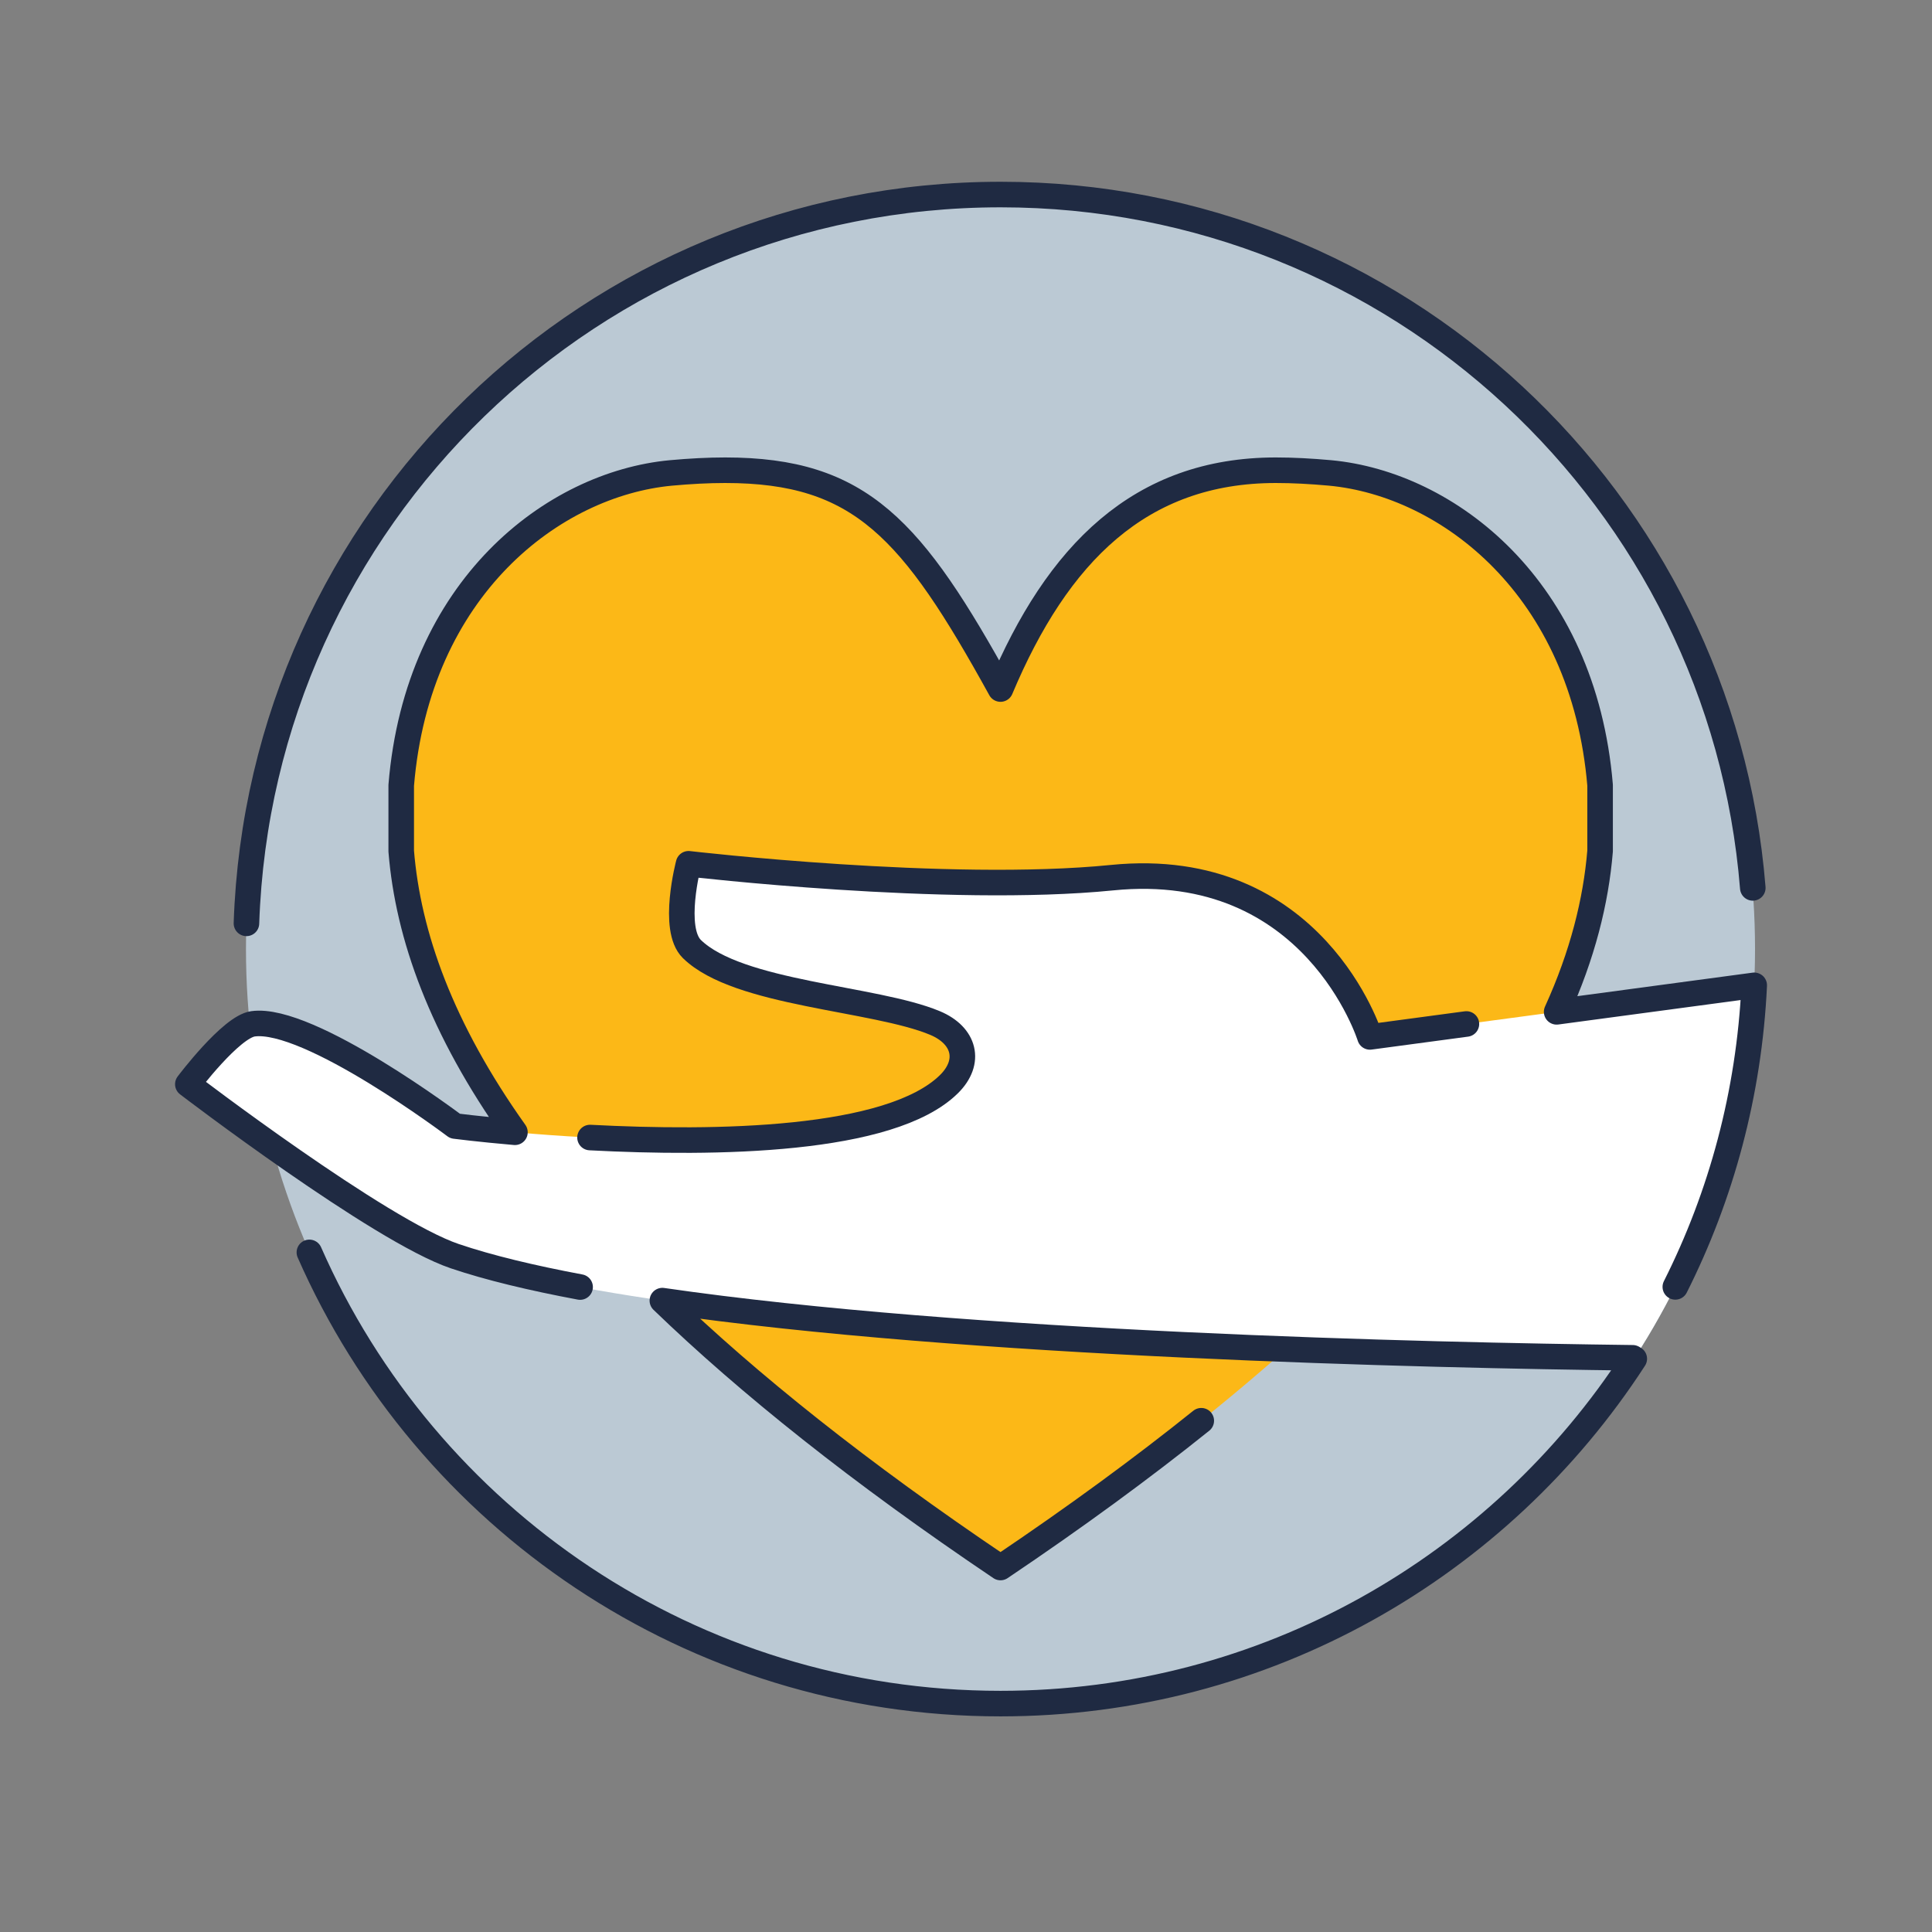
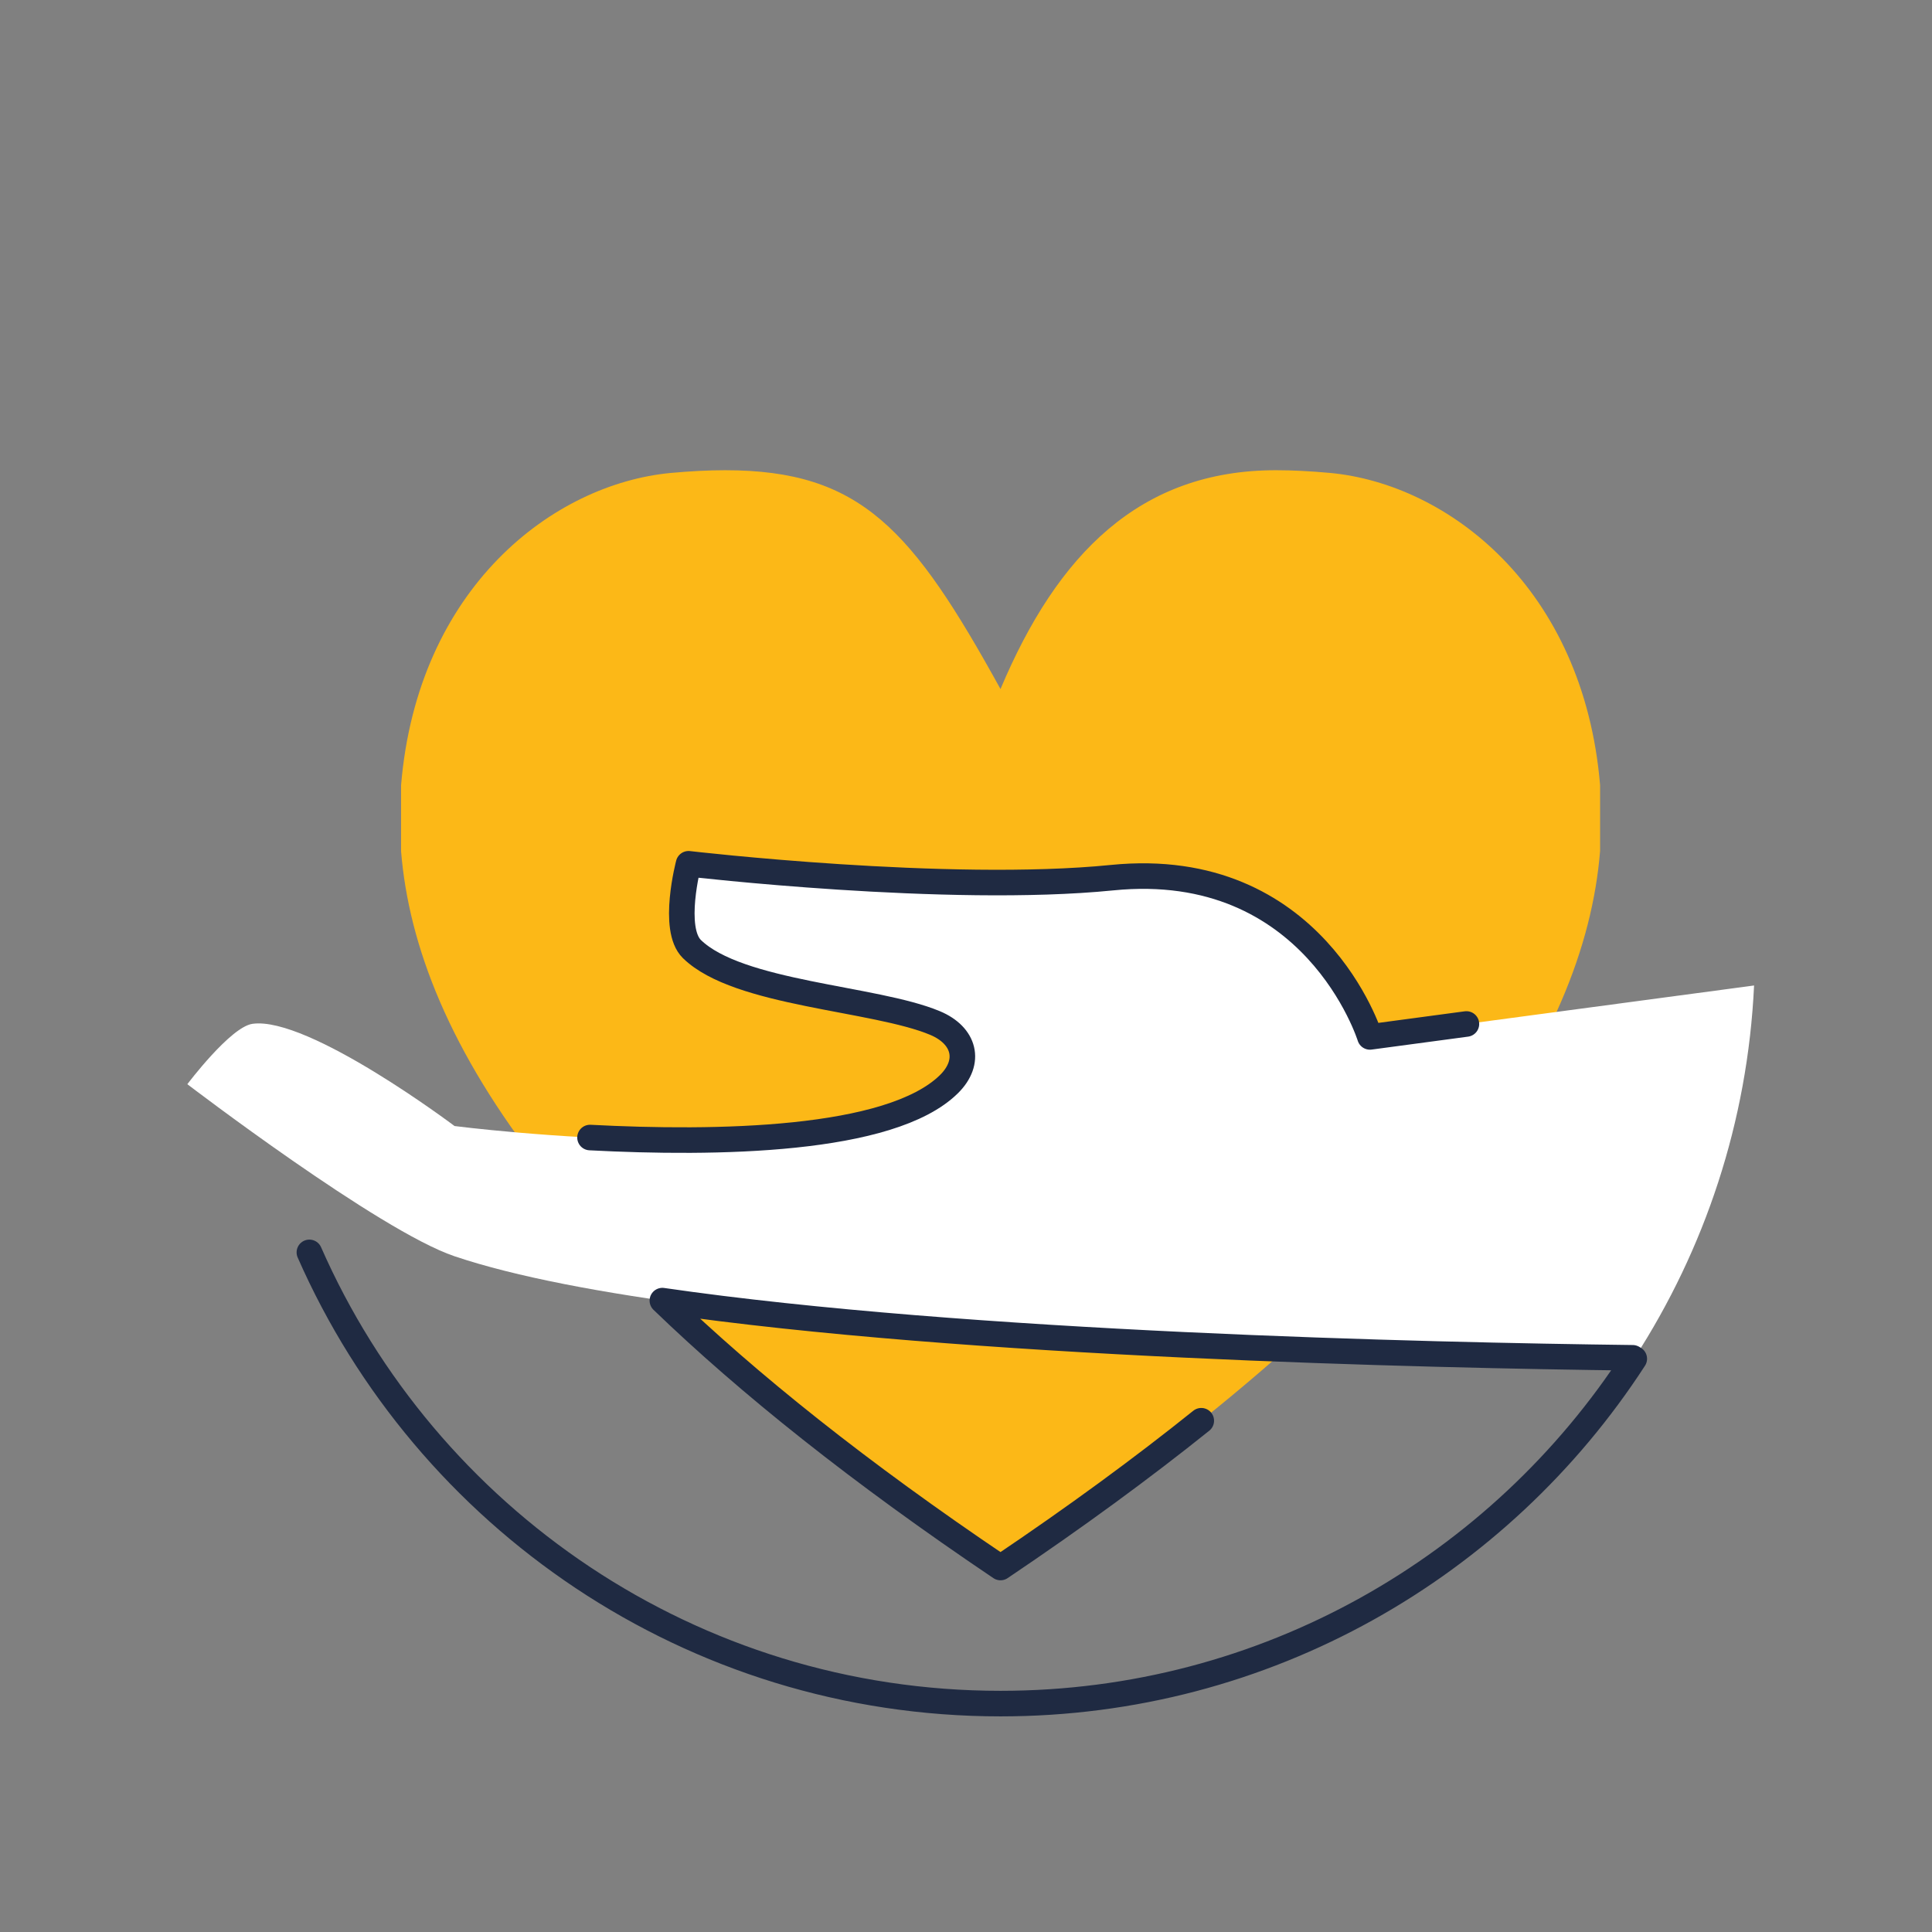
<svg xmlns="http://www.w3.org/2000/svg" version="1.1" id="Layer_1" x="0px" y="0px" viewBox="0 0 120.96 120.96" style="enable-background:new 0 0 120.96 120.96;" xml:space="preserve">
  <rect x="0" y="0" width="120.96" height="120.96" fill="#808080" stroke="none" />
  <style type="text/css">
	.st0{fill:#BBC9D4;}
	.st1{fill:#FFFFFF;}
	.st2{fill:#FCB817;}
	.st3{fill:none;stroke:#1F2A42;stroke-width:1.4;stroke-linejoin:bevel;stroke-miterlimit:10;}
	.st4{fill:none;stroke:#1F2A42;stroke-width:1.6;stroke-linecap:round;stroke-linejoin:round;stroke-miterlimit:10;}
	.st5{fill:#FCB813;}
	.st6{fill:#FCB813;stroke:#1F2A42;stroke-width:1.6;stroke-linecap:round;stroke-linejoin:round;stroke-miterlimit:10;}
	.st7{fill:none;}
	.st8{fill:#1F2A42;}
	.st9{fill:none;stroke:#1F2A42;stroke-width:1.652;stroke-linecap:round;stroke-linejoin:round;stroke-miterlimit:10;}
	.st10{fill:#FFFFFF;stroke:#1F2A42;stroke-width:1.6;stroke-linecap:round;stroke-linejoin:round;stroke-miterlimit:10;}
	.st11{fill:none;stroke:#1F2A42;stroke-width:1.713;stroke-linecap:round;stroke-linejoin:round;stroke-miterlimit:10;}
	.st12{fill:none;stroke:#1F2A42;stroke-width:1.6;stroke-linecap:round;stroke-miterlimit:10;}
	.st13{fill:#1F2A42;stroke:#1F2A42;stroke-width:1.6;stroke-linecap:round;stroke-linejoin:round;stroke-miterlimit:10;}
	.st14{fill:none;stroke:#1F2A42;stroke-width:1.2;stroke-linecap:round;stroke-linejoin:round;stroke-miterlimit:10;}
	.st15{fill:none;stroke:#1F2A42;stroke-width:1.391;stroke-linecap:round;stroke-linejoin:round;stroke-miterlimit:10;}
</style>
  <g>
-     <circle class="st0" cx="62.64" cy="59.42" r="47.24" />
    <g>
      <path class="st2" d="M79.88,29.44c1.06,0,2.19,0.06,3.4,0.17c7.35,0.69,15.86,7.16,16.9,19.55v4.12    c-0.96,11.86-10.29,26.49-37.54,44.85C35.39,79.78,26.07,65.15,25.11,53.29v-4.12C26.14,36.77,34.65,30.3,42,29.61    c1.21-0.11,2.34-0.17,3.4-0.17c8.5,0,11.72,3.69,17.24,13.7C66.2,34.68,71.38,29.44,79.88,29.44" />
    </g>
    <path class="st1" d="M102.34,85.01c4.38-6.78,7.08-14.74,7.48-23.31l-24.06,3.22c0,0-3.48-11.25-16.15-9.97   c-10.27,1.03-26.51-0.87-26.51-0.87s-1.08,4.07,0.21,5.34c2.89,2.83,11.43,3.05,15.22,4.63c1.86,0.78,2.29,2.43,0.87,3.83   c-5.94,5.83-30.94,2.62-30.94,2.62s-9.14-6.89-12.65-6.4c-1.38,0.19-4.08,3.78-4.08,3.78s12.01,9.18,16.72,10.77   C43.74,83.81,85.92,84.81,102.34,85.01z" />
    <path class="st4" d="M36.94,71.22c7.83,0.41,18.8,0.27,22.47-3.34c1.42-1.4,0.99-3.05-0.87-3.83c-3.78-1.58-12.32-1.8-15.22-4.63   c-1.29-1.26-0.21-5.34-0.21-5.34s16.24,1.9,26.51,0.87c12.66-1.27,16.15,9.97,16.15,9.97l6.04-0.81" />
    <path class="st4" d="M19.37,78.41c7.31,16.63,23.93,28.25,43.27,28.25c16.63,0,31.26-8.6,39.68-21.59l-0.1-0.06   c-12.96-0.16-41.66-0.81-60.75-3.58v0c5.39,5.2,12.34,10.76,21.17,16.71c4.71-3.17,8.88-6.23,12.57-9.19" />
-     <path class="st4" d="M36.32,80.58c-3.04-0.57-5.71-1.21-7.84-1.93c-4.71-1.59-16.72-10.77-16.72-10.77s2.7-3.59,4.08-3.78   c3.51-0.49,12.65,6.4,12.65,6.4s1.46,0.19,3.75,0.39l0,0c-4.6-6.47-6.69-12.31-7.12-17.6v-4.12C26.14,36.77,34.65,30.3,42,29.61   c1.21-0.11,2.34-0.17,3.4-0.17c8.5,0,11.72,3.69,17.24,13.7c3.56-8.47,8.74-13.7,17.24-13.7c1.06,0,2.19,0.06,3.4,0.17   c7.35,0.69,15.86,7.16,16.9,19.55v4.12c-0.26,3.15-1.1,6.51-2.72,10.07l0,0l12.37-1.66l0,0c-0.32,6.76-2.06,13.16-4.94,18.88" />
-     <path class="st4" d="M15.43,57.81c0.85-25.35,21.66-45.63,47.22-45.63c24.8,0,45.14,19.11,47.09,43.41" />
  </g>
</svg>